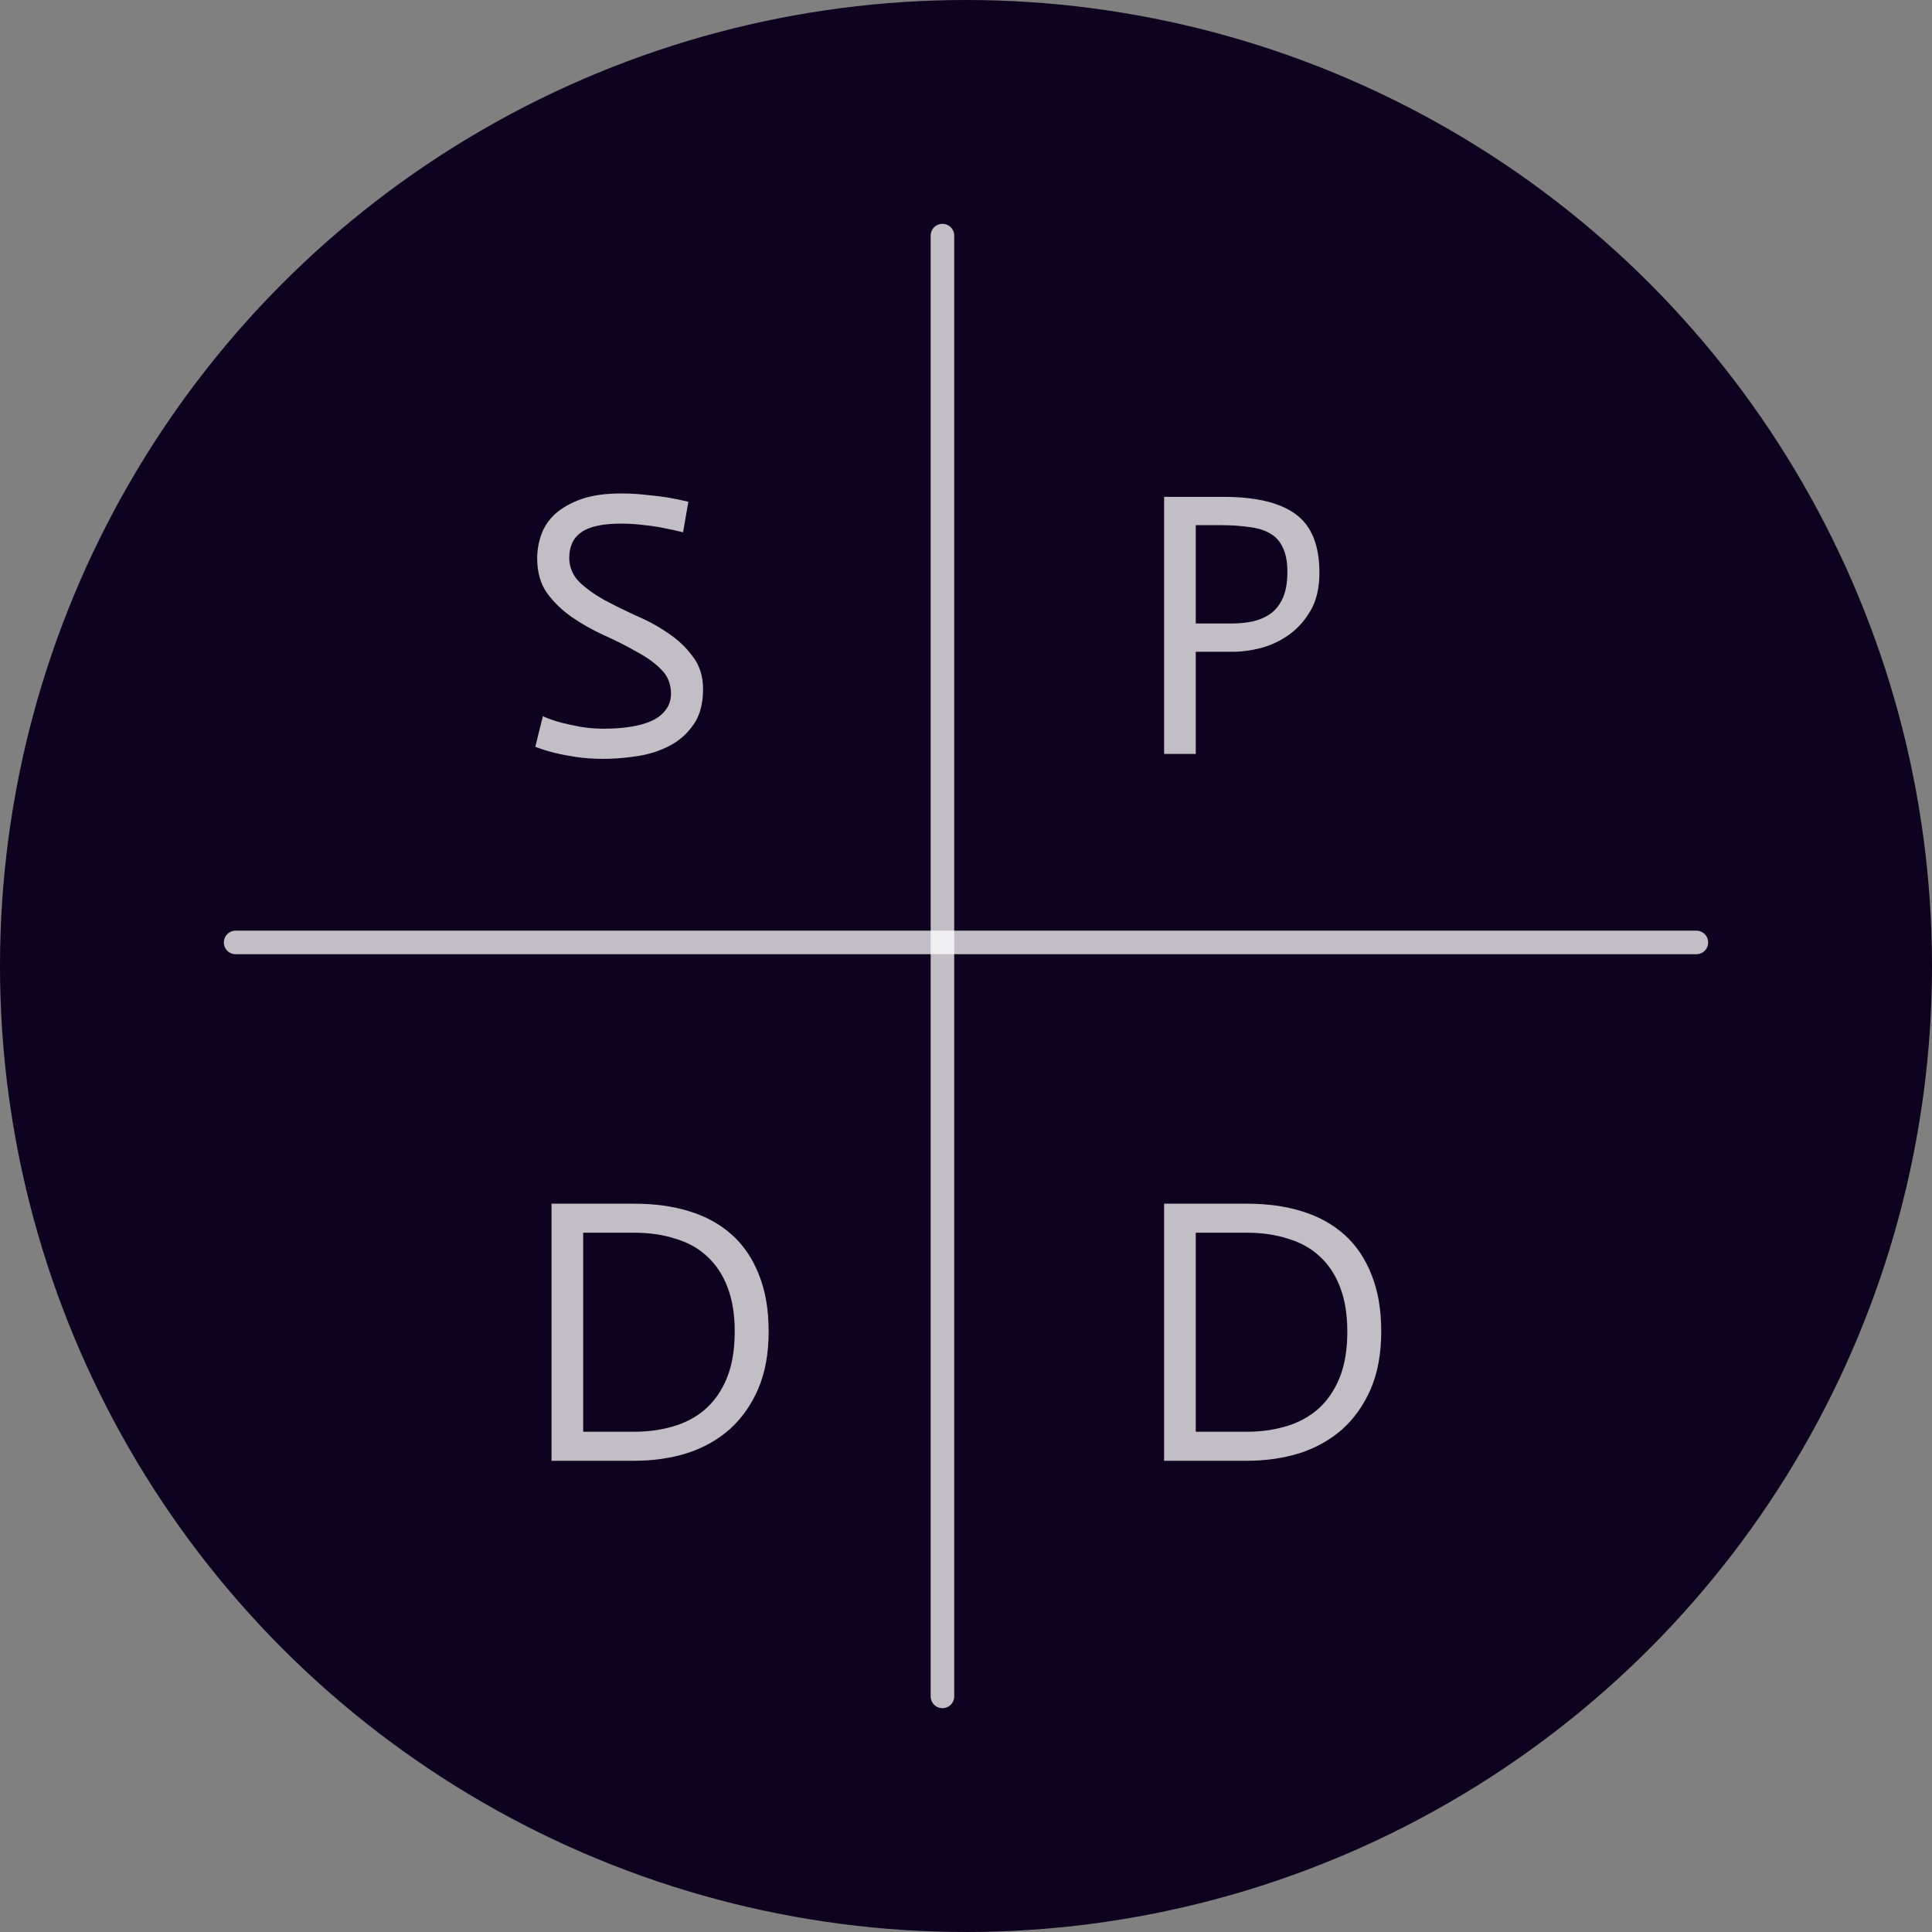
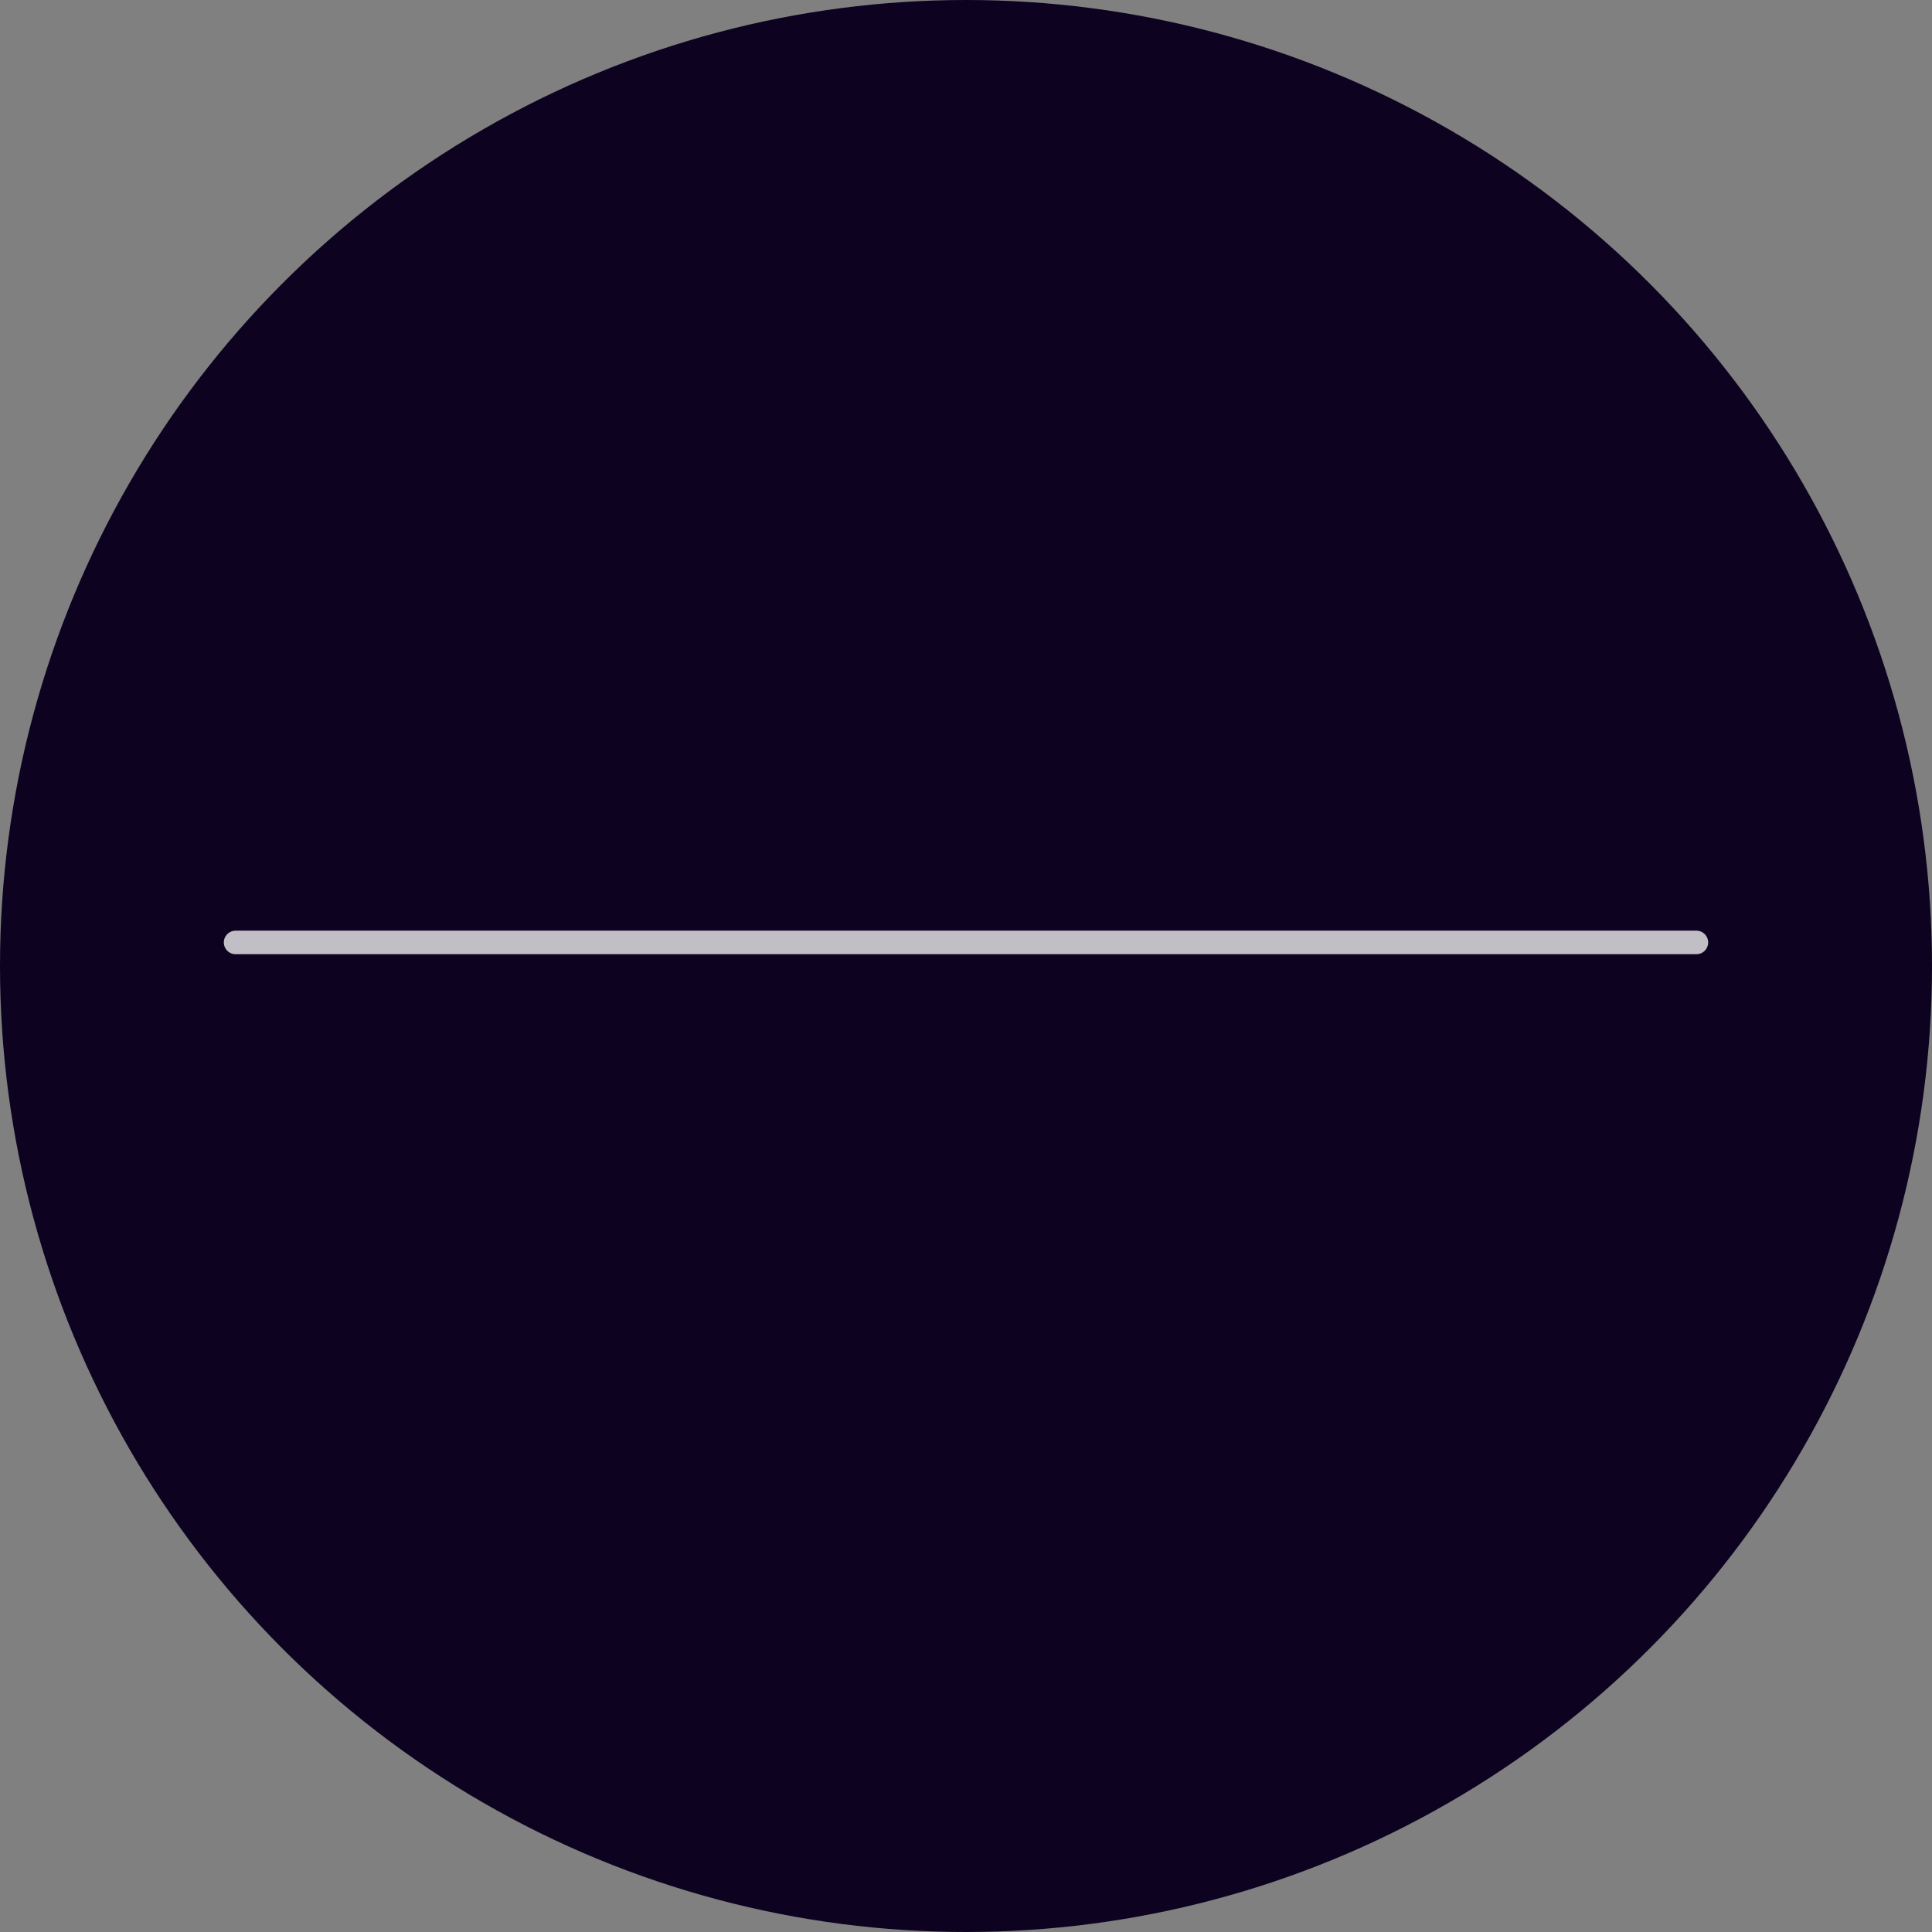
<svg xmlns="http://www.w3.org/2000/svg" width="41" height="41" viewBox="0 0 41 41" fill="none">
  <rect x="0" y="0" width="41" height="41" fill="#808080" stroke="none" />
  <circle cx="20.5" cy="20.5" r="20.5" fill="#0E0221" />
  <path d="M5 20H36" stroke="white" stroke-opacity="0.74" stroke-width="0.5" stroke-linecap="round" />
-   <path d="M20 36V5" stroke="white" stroke-opacity="0.74" stroke-width="0.5" stroke-linecap="round" />
-   <path d="M12.376 30.384H13.456C13.749 30.384 14.024 30.347 14.28 30.272C14.541 30.197 14.768 30.077 14.96 29.912C15.157 29.741 15.312 29.52 15.424 29.248C15.536 28.976 15.592 28.645 15.592 28.256C15.592 27.893 15.541 27.581 15.44 27.32C15.339 27.053 15.195 26.835 15.008 26.664C14.827 26.493 14.603 26.368 14.336 26.288C14.075 26.203 13.781 26.16 13.456 26.16H12.376V30.384ZM11.704 25.544H13.456C13.888 25.544 14.277 25.597 14.624 25.704C14.976 25.811 15.277 25.976 15.528 26.2C15.779 26.424 15.971 26.707 16.104 27.048C16.243 27.389 16.312 27.792 16.312 28.256C16.312 28.725 16.237 29.133 16.088 29.48C15.939 29.821 15.736 30.107 15.48 30.336C15.224 30.56 14.923 30.728 14.576 30.84C14.229 30.947 13.856 31 13.456 31H11.704V25.544Z" fill="white" fill-opacity="0.74" />
-   <path d="M25.376 30.384H26.456C26.749 30.384 27.024 30.347 27.28 30.272C27.541 30.197 27.768 30.077 27.96 29.912C28.157 29.741 28.312 29.52 28.424 29.248C28.536 28.976 28.592 28.645 28.592 28.256C28.592 27.893 28.541 27.581 28.44 27.32C28.339 27.053 28.195 26.835 28.008 26.664C27.827 26.493 27.603 26.368 27.336 26.288C27.075 26.203 26.781 26.16 26.456 26.16H25.376V30.384ZM24.704 25.544H26.456C26.888 25.544 27.277 25.597 27.624 25.704C27.976 25.811 28.277 25.976 28.528 26.2C28.779 26.424 28.971 26.707 29.104 27.048C29.243 27.389 29.312 27.792 29.312 28.256C29.312 28.725 29.237 29.133 29.088 29.48C28.939 29.821 28.736 30.107 28.48 30.336C28.224 30.56 27.923 30.728 27.576 30.84C27.229 30.947 26.856 31 26.456 31H24.704V25.544Z" fill="white" fill-opacity="0.74" />
-   <path d="M14.496 11.296C14.368 11.264 14.235 11.235 14.096 11.208C13.973 11.181 13.832 11.16 13.672 11.144C13.517 11.123 13.355 11.112 13.184 11.112C12.789 11.112 12.507 11.173 12.336 11.296C12.165 11.413 12.08 11.597 12.08 11.848C12.085 12.045 12.157 12.213 12.296 12.352C12.435 12.485 12.608 12.611 12.816 12.728C13.024 12.84 13.251 12.952 13.496 13.064C13.747 13.171 13.976 13.296 14.184 13.44C14.392 13.579 14.565 13.744 14.704 13.936C14.848 14.123 14.92 14.352 14.92 14.624C14.92 14.939 14.851 15.192 14.712 15.384C14.579 15.576 14.408 15.725 14.2 15.832C13.992 15.939 13.763 16.011 13.512 16.048C13.267 16.085 13.032 16.104 12.808 16.104C12.595 16.104 12.4 16.091 12.224 16.064C12.048 16.037 11.896 16.008 11.768 15.976C11.619 15.939 11.483 15.896 11.36 15.848L11.52 15.2C11.643 15.253 11.773 15.299 11.912 15.336C12.035 15.368 12.171 15.397 12.32 15.424C12.475 15.451 12.637 15.464 12.808 15.464C13.016 15.464 13.205 15.451 13.376 15.424C13.552 15.397 13.704 15.355 13.832 15.296C13.96 15.237 14.059 15.16 14.128 15.064C14.203 14.968 14.24 14.851 14.24 14.712C14.235 14.504 14.165 14.336 14.032 14.208C13.904 14.075 13.731 13.949 13.512 13.832C13.299 13.709 13.067 13.592 12.816 13.48C12.571 13.368 12.344 13.24 12.136 13.096C11.928 12.952 11.752 12.781 11.608 12.584C11.469 12.387 11.4 12.141 11.4 11.848C11.4 11.677 11.429 11.509 11.488 11.344C11.547 11.179 11.645 11.032 11.784 10.904C11.928 10.776 12.112 10.672 12.336 10.592C12.565 10.512 12.848 10.472 13.184 10.472C13.376 10.472 13.557 10.483 13.728 10.504C13.904 10.52 14.056 10.539 14.184 10.56C14.333 10.587 14.475 10.616 14.608 10.648L14.496 11.296Z" fill="white" fill-opacity="0.74" />
-   <path d="M24.704 10.544H25.96C26.653 10.544 27.165 10.667 27.496 10.912C27.832 11.157 28 11.571 28 12.152C28 12.472 27.939 12.739 27.816 12.952C27.693 13.165 27.539 13.339 27.352 13.472C27.171 13.6 26.973 13.693 26.76 13.752C26.547 13.805 26.349 13.832 26.168 13.832H25.376V16H24.704V10.544ZM25.376 13.232H26.112C26.293 13.232 26.456 13.216 26.6 13.184C26.749 13.147 26.877 13.088 26.984 13.008C27.091 12.923 27.173 12.811 27.232 12.672C27.291 12.528 27.32 12.349 27.32 12.136C27.32 11.923 27.288 11.752 27.224 11.624C27.165 11.491 27.075 11.389 26.952 11.32C26.835 11.251 26.685 11.205 26.504 11.184C26.323 11.157 26.112 11.144 25.872 11.144H25.376V13.232Z" fill="white" fill-opacity="0.74" />
</svg>